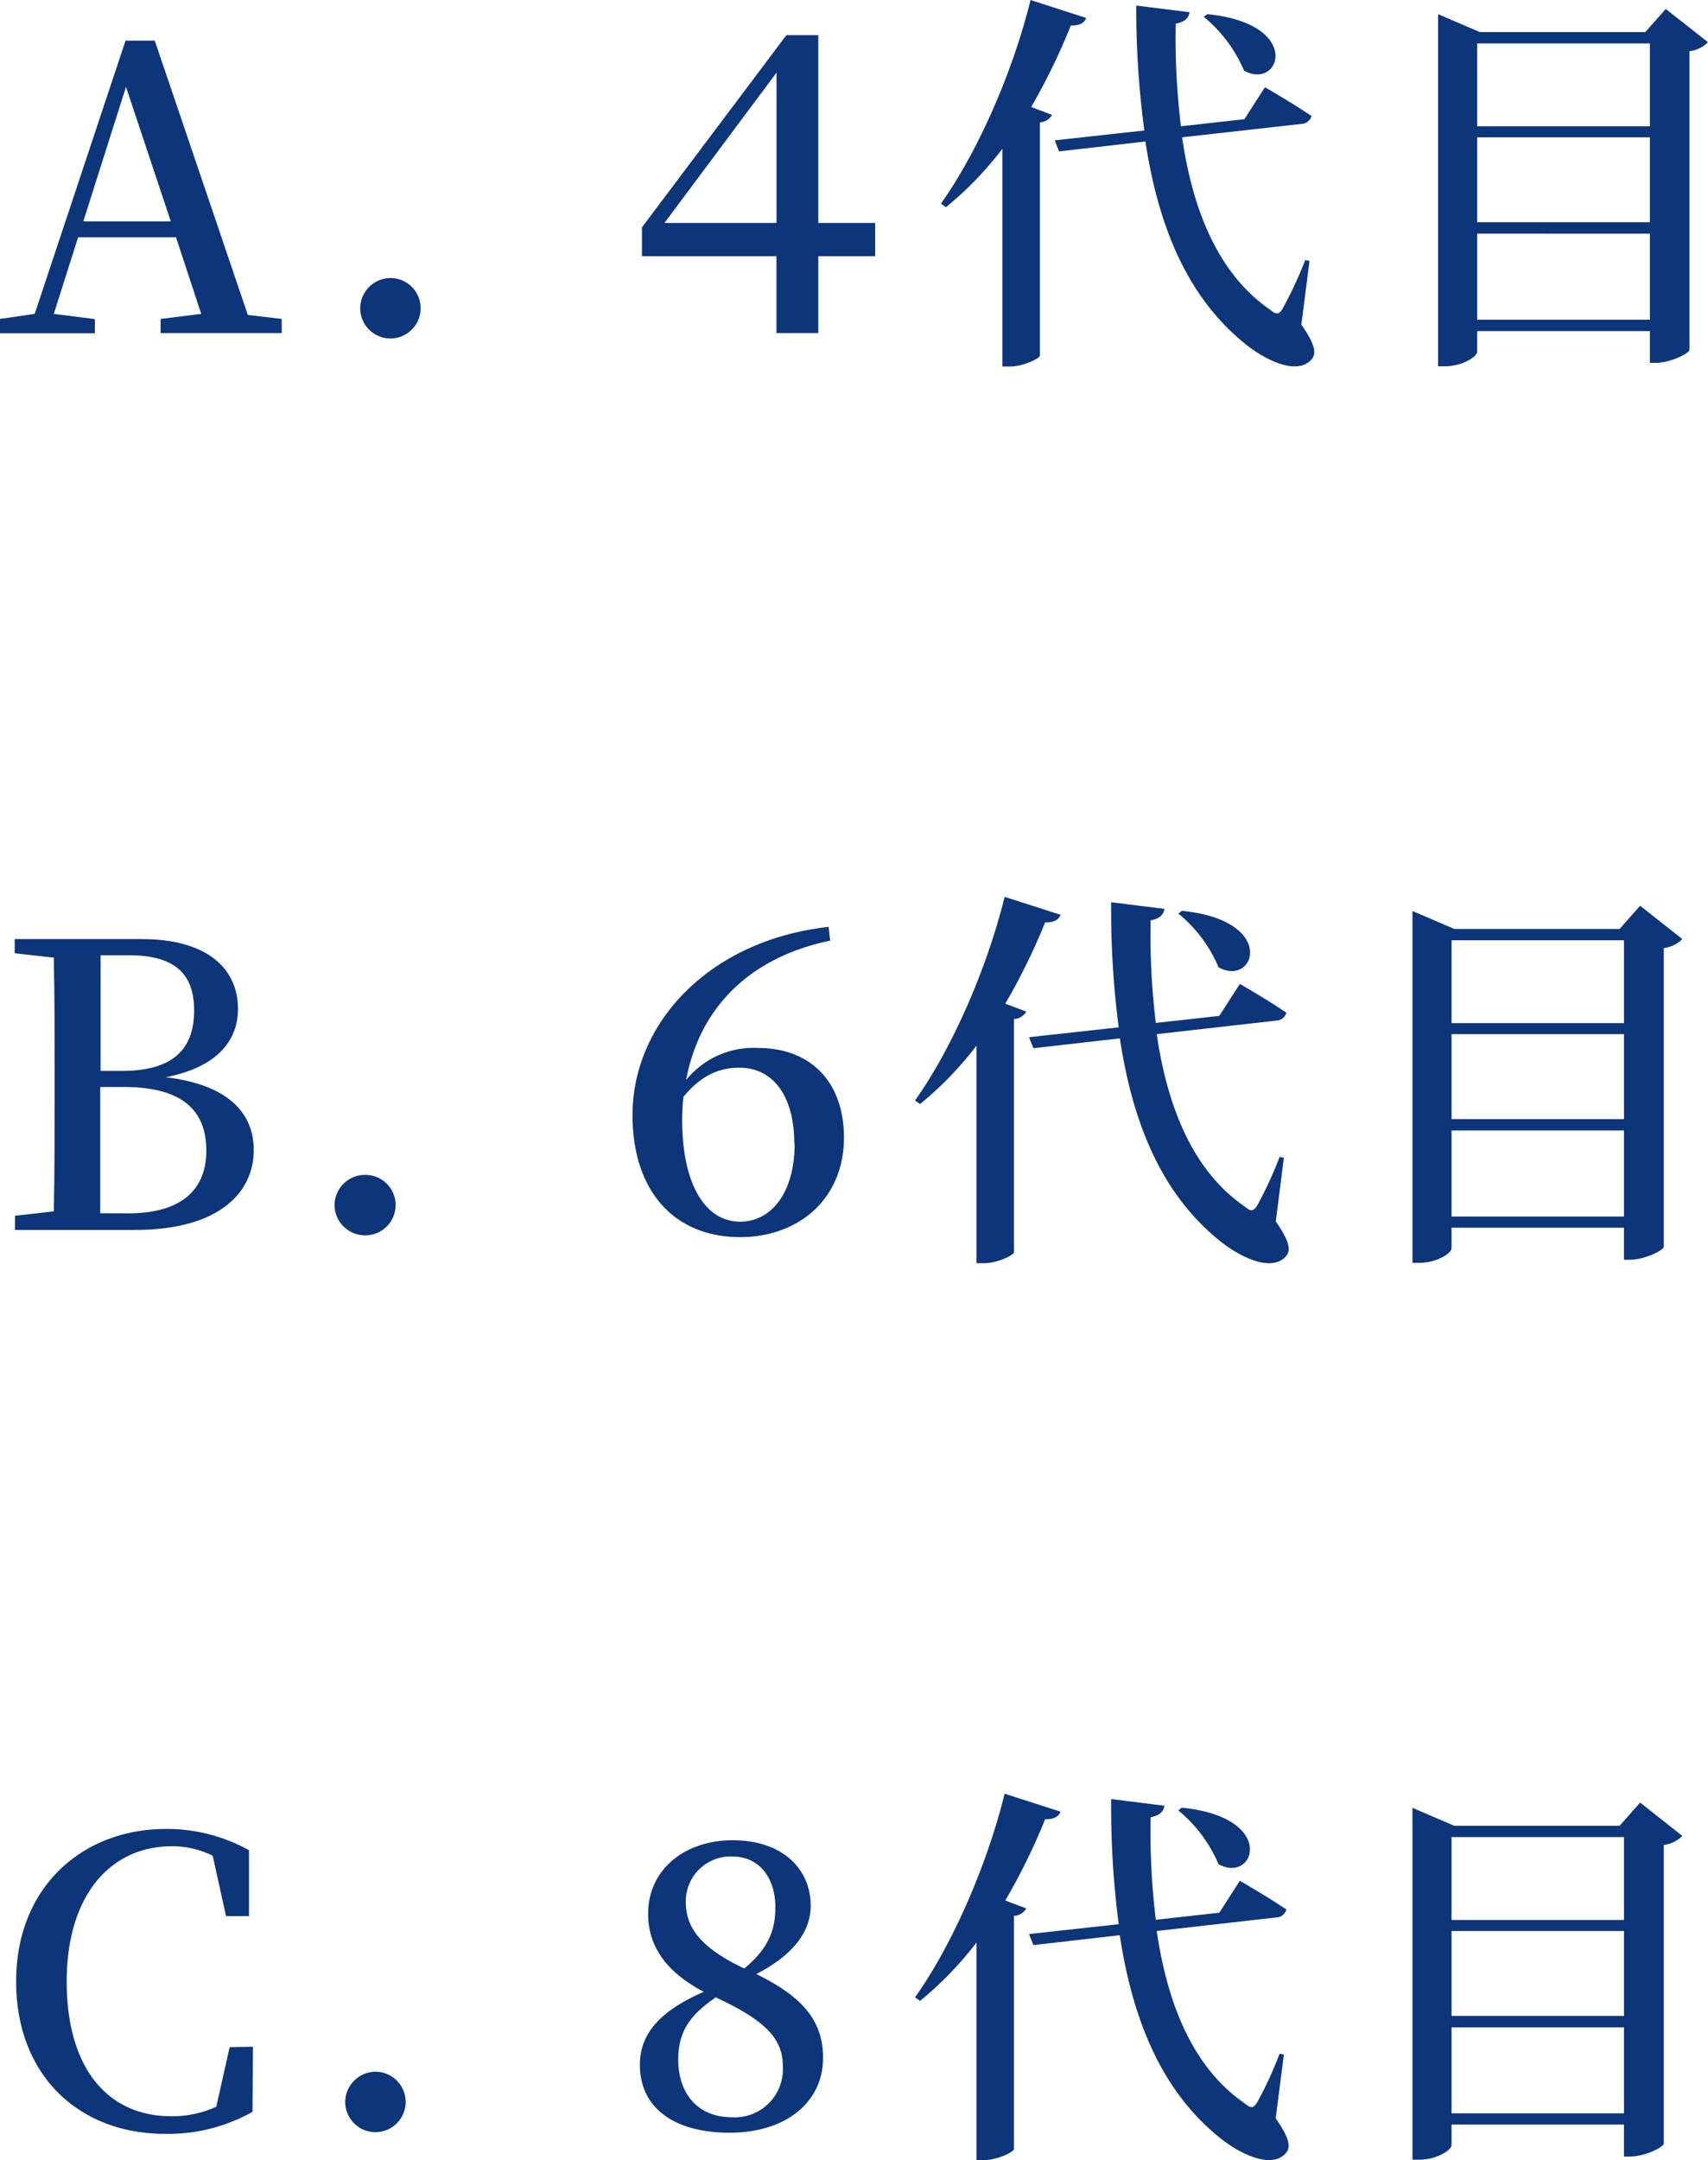
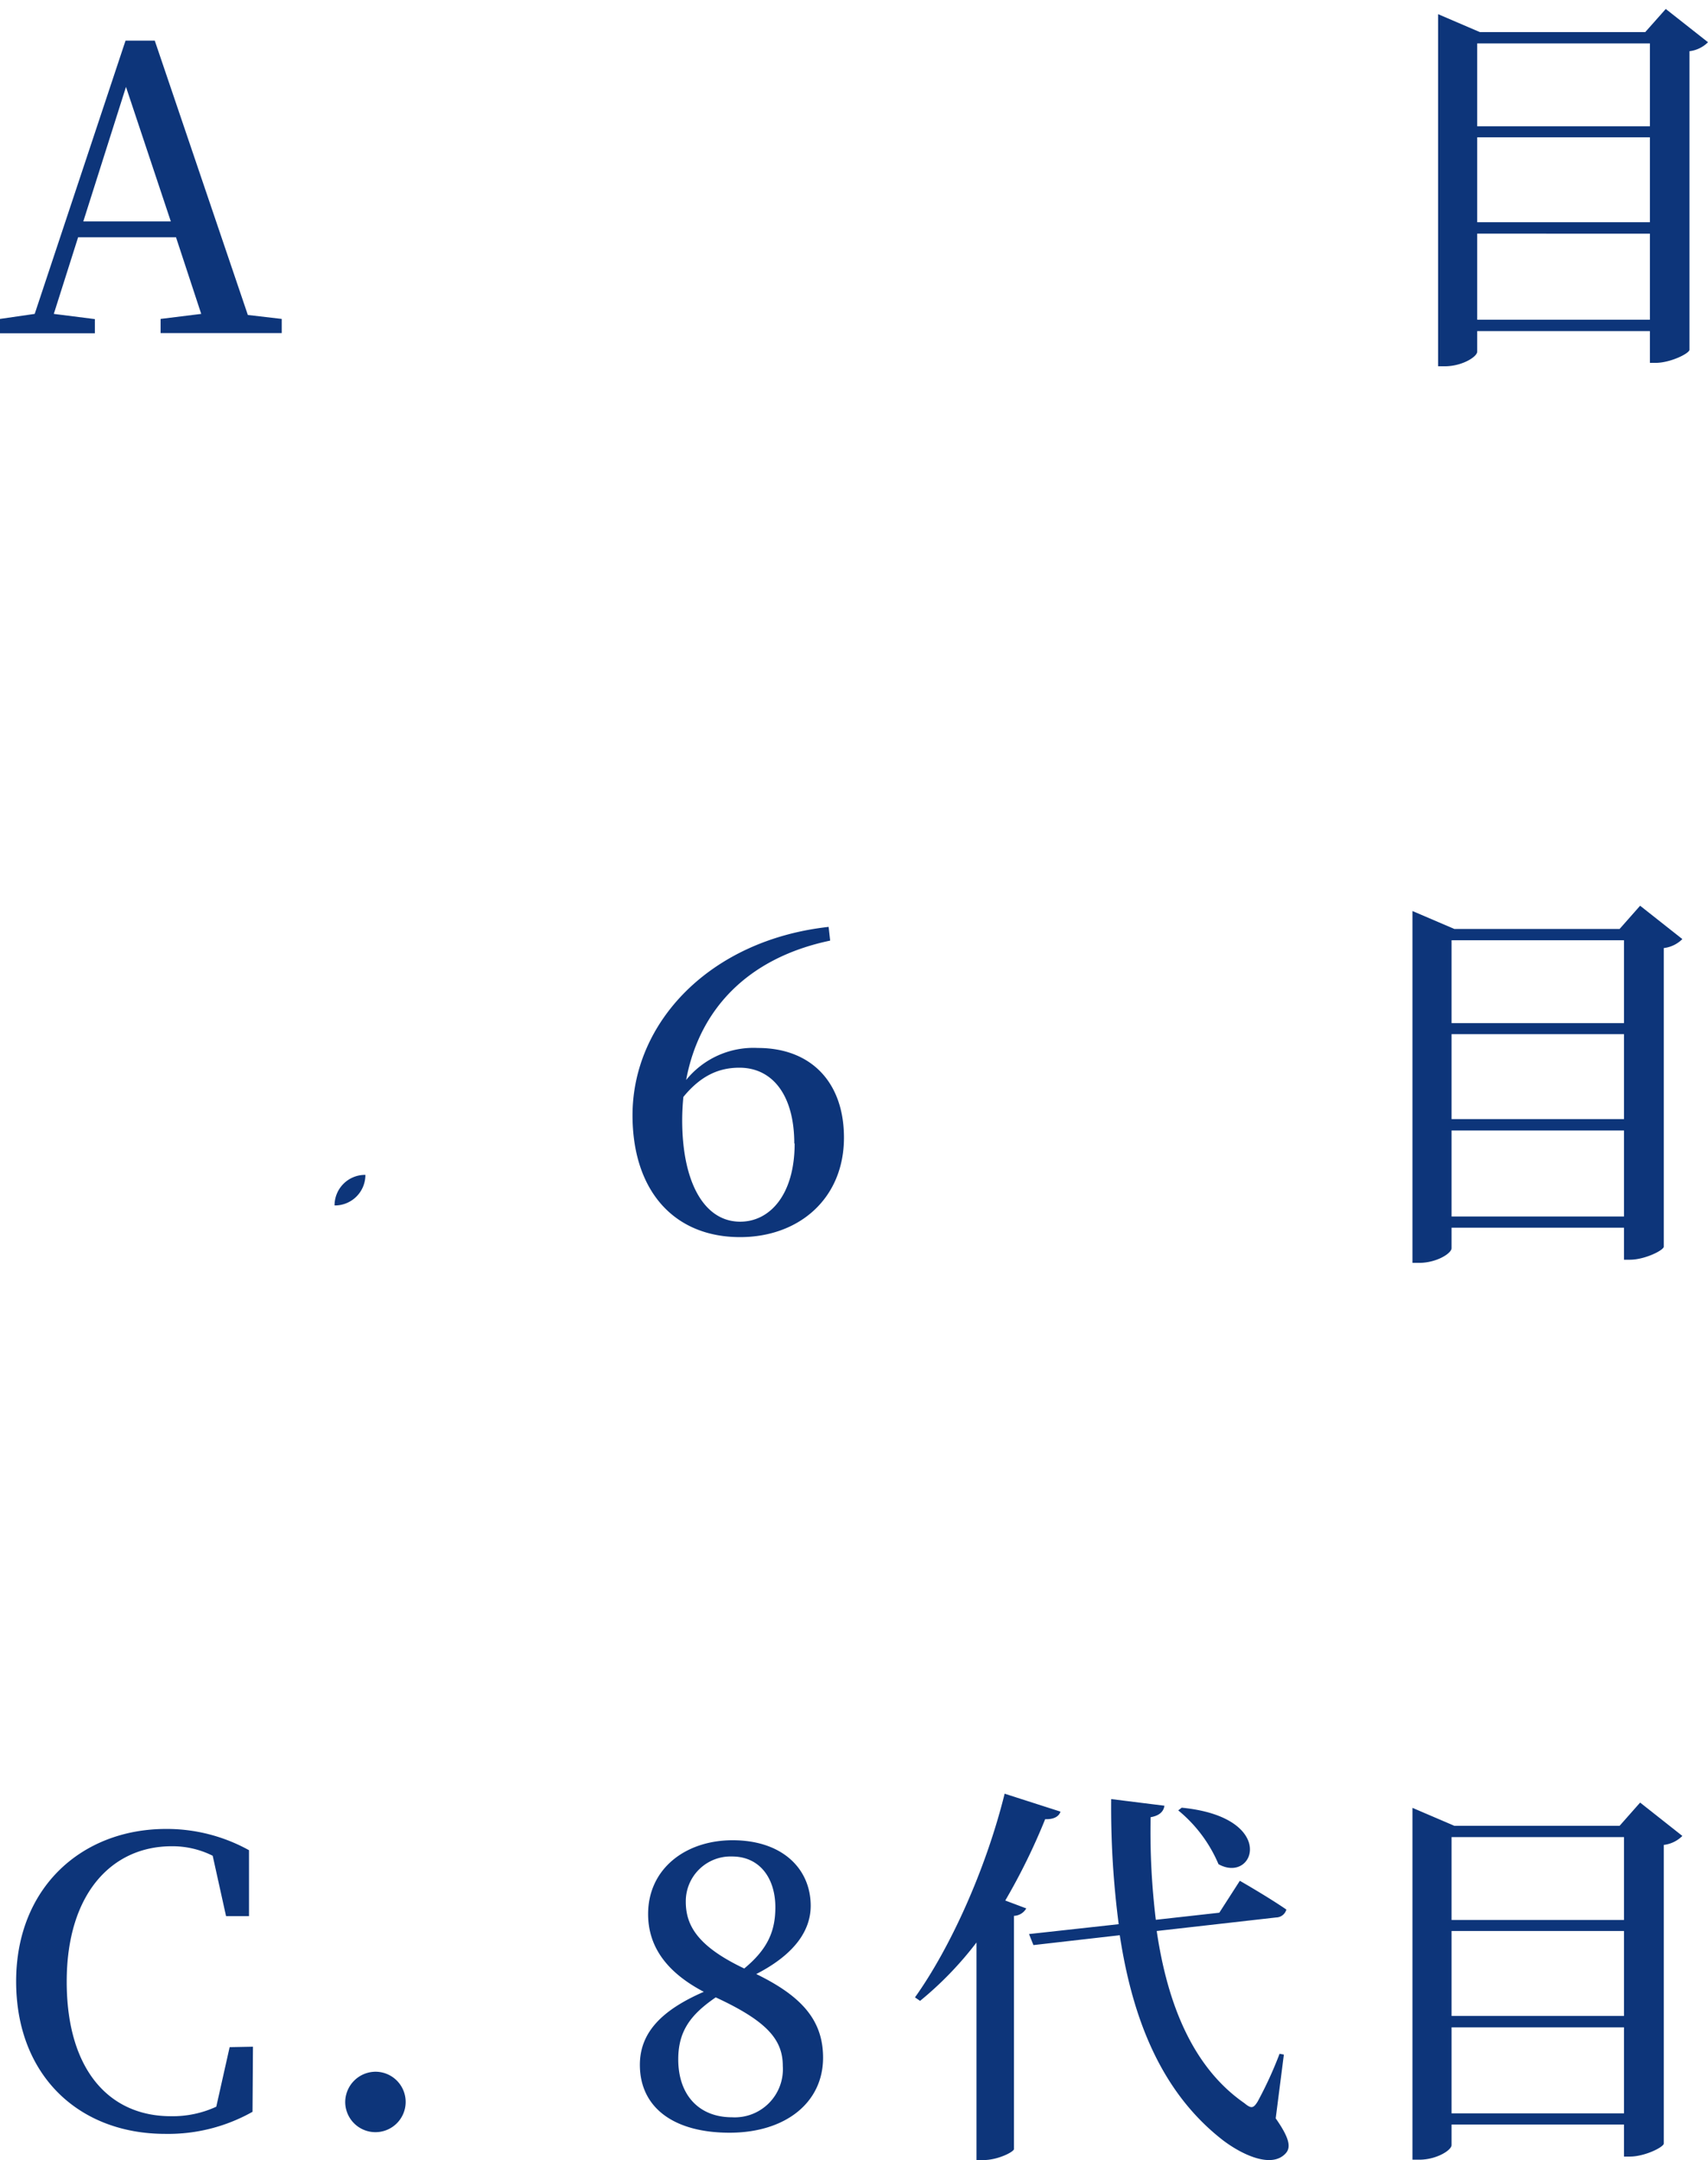
<svg xmlns="http://www.w3.org/2000/svg" viewBox="0 0 190.48 240.88">
  <defs>
    <style>.cls-1{fill:#0d357a;}</style>
  </defs>
  <g id="レイヤー_2" data-name="レイヤー 2">
    <g id="Design">
      <path class="cls-1" d="M31.42,35.56v1.58H17.91V35.56L22.44,35l-2.81-8.54H8.71L6,35l4.58.58v1.58H0V35.56L3.87,35,14,4.53h3.26L27.64,35.12ZM19.05,24.69l-5-15L9.29,24.69Z" />
-       <path class="cls-1" d="M40.17,34.41A3.4,3.4,0,0,1,43.6,31a3.37,3.37,0,1,1-3.43,3.39Z" />
-       <path class="cls-1" d="M97.6,28.56H91.26v8.58H86.59V28.56h-15V25.35L87.7,3.92h3.56V24.86H97.6Zm-11-3.7V8.1L74.1,24.86Z" />
-       <path class="cls-1" d="M121.13,2c-.17.53-.74.88-1.71.84A69.53,69.53,0,0,1,115,11.93l2.33.88a1.61,1.61,0,0,1-1.36.83v26c0,.31-1.8,1.23-3.39,1.23h-.79V16.59a38.63,38.63,0,0,1-6.29,6.51l-.57-.39c3.87-5.42,7.87-14.13,10-22.71Zm24,34.2c1.54,2.2,1.71,3.21,1.14,3.87-1.54,1.76-4.84.22-7-1.41-6.77-5.24-10.07-13.29-11.53-22.88l-9.63,1.1-.49-1.23,10-1.1A101,101,0,0,1,126.72.62l5.94.74c-.08.58-.48,1.1-1.54,1.28a81.32,81.32,0,0,0,.58,11.44l7.08-.79,2.29-3.56s3.21,1.84,5.19,3.21a1.21,1.21,0,0,1-1.14.88l-13.29,1.49c1.18,8.1,4,15.19,9.77,19.19.74.62,1.05.62,1.49-.18A43.62,43.62,0,0,0,145.56,29l.48.09ZM134.64,1.58c10.74,1.06,8.14,8.54,4.1,6.3a15.64,15.64,0,0,0-4.49-6Z" />
      <path class="cls-1" d="M190.48,4.71a3.52,3.52,0,0,1-2.07,1V39c0,.4-2.11,1.46-3.78,1.46H184V36.92H164.74v2.29c0,.57-1.68,1.63-3.61,1.63h-.75V1.58l4.66,2h18.44L185.77,1Zm-25.74.13v9.24H184V4.84Zm0,10.47v9.47H184V15.31ZM184,35.65v-9.6H164.74v9.6Z" />
-       <path class="cls-1" d="M15.8,104.71c7.26,0,10.74,3.25,10.74,7.79,0,3.39-2.16,6.47-8.06,7.61,7,.84,9.82,4,9.82,8.14,0,4.4-3.44,8.89-13.29,8.89H1.67v-1.58L6,135.07c.09-4.35.09-8.75.09-13.24v-2.16c0-4.31,0-8.62-.09-12.89l-4.36-.49v-1.58Zm-4.58,1.8c0,4.23,0,8.5,0,12.9h2.37c5.5,0,8.06-2.25,8.06-6.74,0-4.22-2.29-6.16-7.31-6.16Zm3.08,28.78c5.68,0,8.71-2.42,8.71-7s-2.81-7.09-9.19-7.09H11.18c0,5.11,0,9.64,0,14.08Z" />
-       <path class="cls-1" d="M37.31,134.41A3.4,3.4,0,0,1,40.75,131a3.37,3.37,0,1,1,0,6.74A3.4,3.4,0,0,1,37.31,134.41Z" />
+       <path class="cls-1" d="M37.31,134.41A3.4,3.4,0,0,1,40.75,131A3.4,3.4,0,0,1,37.31,134.41Z" />
      <path class="cls-1" d="M92.58,104.88c-9.24,1.94-14.61,7.71-16.06,15.54a9.66,9.66,0,0,1,8-3.57c5.9,0,9.6,3.79,9.6,10,0,6.78-5,11.09-11.58,11.09-7.43,0-12-5.23-12-13.59,0-10.35,8.63-19.54,21.87-21Zm-4,22.62c0-5.37-2.42-8.45-6.12-8.45-2.24,0-4.27.84-6.25,3.26-.08.84-.13,1.72-.13,2.6,0,6.86,2.42,11.31,6.47,11.31C85.85,136.22,88.62,133.22,88.62,127.5Z" />
-       <path class="cls-1" d="M118.28,102c-.18.53-.75.88-1.72.84a69.53,69.53,0,0,1-4.45,9.07l2.34.88a1.64,1.64,0,0,1-1.37.83v26c0,.31-1.8,1.23-3.39,1.23h-.79V116.59a38.25,38.25,0,0,1-6.29,6.51l-.57-.39c3.87-5.42,7.87-14.13,10-22.71Zm24,34.2c1.54,2.2,1.71,3.21,1.14,3.87-1.54,1.76-4.84.22-7-1.41-6.78-5.24-10.08-13.29-11.53-22.88l-9.64,1.1-.49-1.23,10-1.1a101,101,0,0,1-.84-13.95l5.94.74c-.08.58-.48,1.1-1.54,1.28a81.32,81.32,0,0,0,.58,11.44l7.08-.79,2.29-3.56s3.21,1.84,5.19,3.21a1.21,1.21,0,0,1-1.14.88L129,115.31c1.19,8.1,4,15.19,9.77,19.19.75.62,1,.62,1.49-.18A43.62,43.62,0,0,0,142.7,129l.48.09Zm-10.47-34.64c10.73,1.06,8.14,8.54,4.09,6.3a15.54,15.54,0,0,0-4.49-6Z" />
      <path class="cls-1" d="M187.62,104.71a3.52,3.52,0,0,1-2.07,1V139c0,.4-2.11,1.46-3.78,1.46h-.66v-3.57H161.88v2.29c0,.57-1.67,1.63-3.61,1.63h-.75V101.58l4.67,2h18.43l2.29-2.59Zm-25.74.13v9.24h19.23v-9.24Zm0,10.47v9.47h19.23v-9.47Zm19.23,20.33v-9.59H161.88v9.59Z" />
      <path class="cls-1" d="M28.21,228.21l-.05,7.26a19.15,19.15,0,0,1-9.72,2.46c-9.68,0-16.64-6.55-16.64-17s7.31-17,16.73-17a18.93,18.93,0,0,1,9.24,2.37v7.35H25.21l-1.49-6.73a10,10,0,0,0-4.58-1.06c-6.6,0-11.7,5.2-11.7,15.1s4.79,15,11.61,15a11.59,11.59,0,0,0,5.07-1.06l1.49-6.64Z" />
      <path class="cls-1" d="M38.5,234.41A3.4,3.4,0,0,1,41.93,231a3.37,3.37,0,1,1-3.43,3.39Z" />
      <path class="cls-1" d="M91.79,229.44c0,5-4.18,8.36-10.43,8.36s-10-2.82-10-7.57c0-3.61,2.46-6.11,7.13-8.14-4.27-2.24-6.21-5.15-6.21-8.67,0-5.06,4.18-8.23,9.42-8.23,5.54,0,8.71,3.17,8.71,7.31,0,2.55-1.54,5.28-6.07,7.61C89.41,222.58,91.79,225.26,91.79,229.44Zm-4.49.92c0-2.94-1.76-5-7.48-7.65-2.82,1.93-4.18,3.78-4.18,6.91,0,4,2.33,6.46,6,6.46A5.37,5.37,0,0,0,87.3,230.36ZM83,219.49c2.55-2.11,3.47-4.09,3.47-6.82,0-3.21-1.71-5.67-4.84-5.67a5,5,0,0,0-5.15,5C76.47,214.65,77.75,217,83,219.49Z" />
      <path class="cls-1" d="M118.27,202c-.17.53-.74.88-1.71.84a69.53,69.53,0,0,1-4.45,9.07l2.34.88a1.64,1.64,0,0,1-1.37.83v26c0,.31-1.8,1.23-3.39,1.23h-.79V216.59a38.63,38.63,0,0,1-6.29,6.51l-.57-.39c3.87-5.42,7.87-14.13,10-22.71Zm24,34.2c1.54,2.2,1.71,3.21,1.14,3.87-1.54,1.76-4.84.22-7-1.41-6.77-5.24-10.07-13.29-11.53-22.88l-9.63,1.1-.49-1.23,10-1.1a101,101,0,0,1-.84-13.95l5.94.74c-.08.58-.48,1.1-1.54,1.28a81.32,81.32,0,0,0,.58,11.44l7.08-.79,2.29-3.56s3.21,1.84,5.19,3.21a1.21,1.21,0,0,1-1.14.88L129,215.31c1.19,8.1,4,15.19,9.77,19.19.75.62,1,.62,1.49-.18A43.62,43.62,0,0,0,142.7,229l.48.09Zm-10.48-34.64c10.74,1.06,8.14,8.54,4.1,6.3a15.64,15.64,0,0,0-4.49-6Z" />
      <path class="cls-1" d="M187.62,204.71a3.52,3.52,0,0,1-2.07,1V239c0,.4-2.11,1.46-3.78,1.46h-.66v-3.57H161.88v2.29c0,.57-1.67,1.63-3.61,1.63h-.75V201.58l4.67,2h18.43l2.29-2.59Zm-25.74.13v9.24h19.23v-9.24Zm0,10.47v9.47h19.23v-9.47Zm19.23,20.33v-9.59H161.88v9.59Z" />
    </g>
  </g>
</svg>